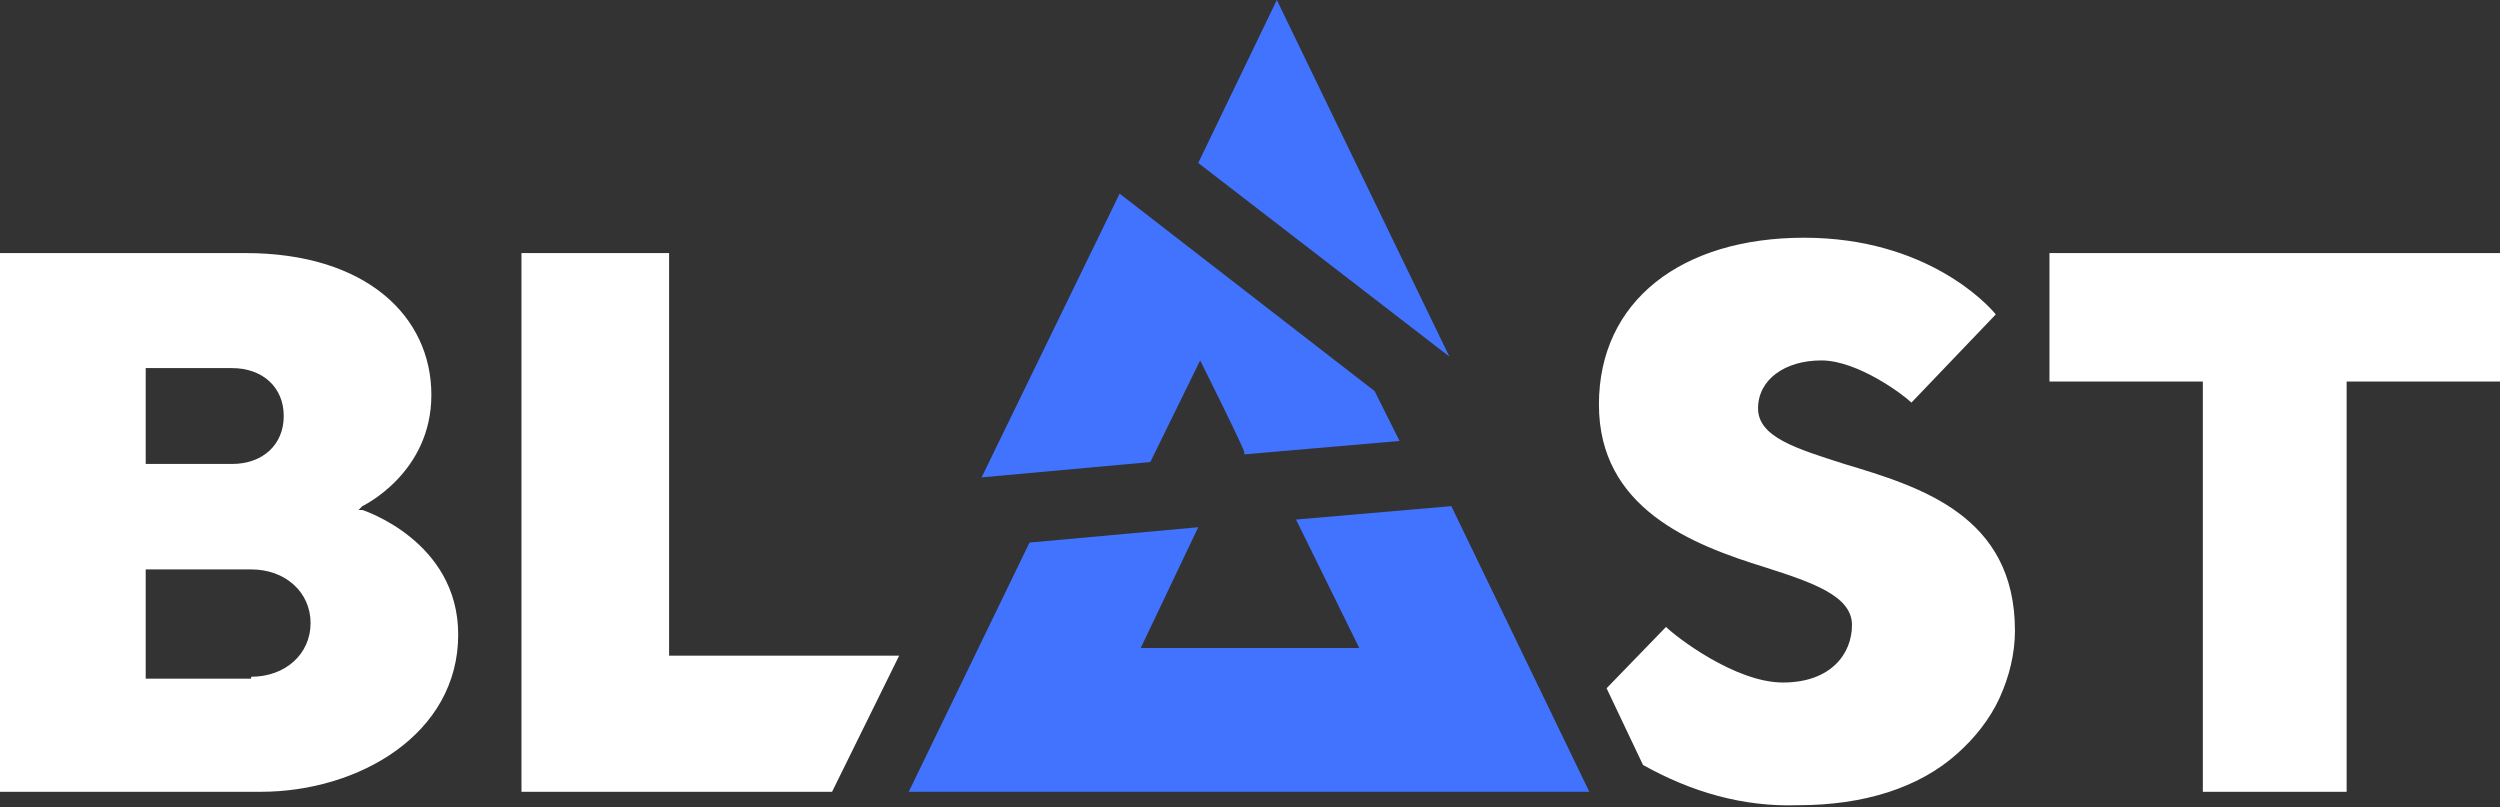
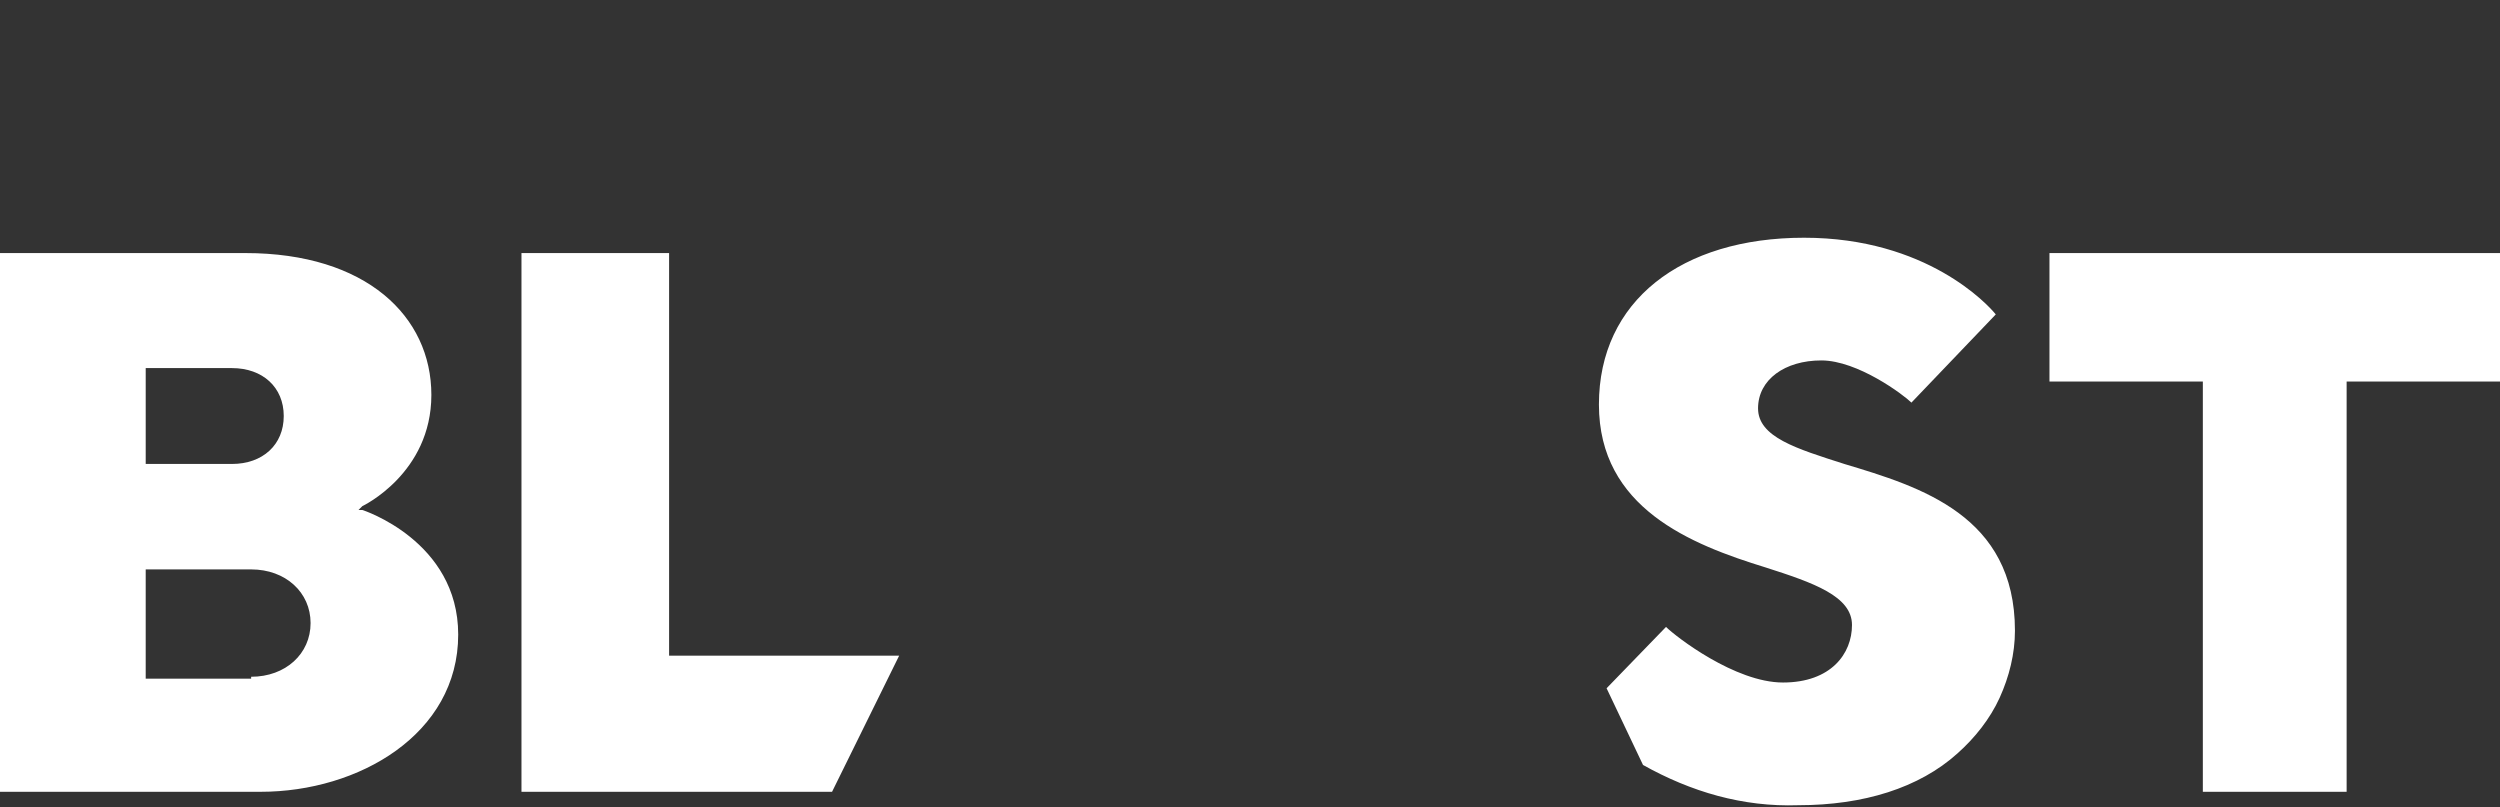
<svg xmlns="http://www.w3.org/2000/svg" version="1.1" viewBox="0 0 130.4 42.1">
  <rect x="0" y="0" width="130.4" height="42.1" fill="#333333" stroke="none" />
  <defs>
    <style>
      .cls-1 {
        fill: #fff;
      }

      .cls-2 {
        fill: #4173ff;
      }
    </style>
  </defs>
  <g>
    <g id="Layer_1">
      <path class="cls-1" d="M18.9,26.6h-.2c0,0,.2-.2.2-.2,0,0,3.6-1.7,3.6-5.8s-3.4-7.4-9.7-7.4H0v28.1h13.6c5.1,0,10.3-3,10.3-8.2,0-4.9-5-6.5-5-6.5ZM7.6,19.2h4.5c1.6,0,2.7,1,2.7,2.5s-1.1,2.5-2.7,2.5h-4.5v-5ZM13.1,35.4h-5.5v-5.7h5.5c1.8,0,3.1,1.2,3.1,2.8s-1.3,2.8-3.1,2.8ZM114.8,41.3h7.6v-21.4h8v-6.7h-23.5v6.7h8s0,21.4,0,21.4ZM34.8,13.2h-7.6v28.1h16.2l3.5-7.1h-12V13.2ZM96.2,24.2c-2.5-.8-4.5-1.4-4.5-2.9s1.4-2.5,3.3-2.5,4.3,1.8,4.7,2.2l4.4-4.6c-.4-.5-3.6-4-10-4s-10.7,3.3-10.7,8.7,4.8,7.3,8.7,8.5c2.5.8,4.5,1.5,4.5,3s-1.1,3-3.6,3-5.6-2.4-6.1-2.9l-3.1,3.2,1.9,4c2.5,1.4,5.2,2.2,8.1,2.1,3.4,0,6.3-.9,8.3-2.7.9-.8,1.7-1.8,2.2-2.9.5-1.1.8-2.3.8-3.5,0-6-4.9-7.5-8.9-8.7Z" />
-       <path class="cls-2" d="M66.6,0l-4.1,8.5,13.1,10.1L66.6,0h0ZM64.9,23.7l8.1-.7-1.3-2.6-13.3-10.3-7.2,14.8,8.8-.8,2.6-5.3s2.4,4.8,2.3,4.8ZM67.6,27.1l3.3,6.7h-11.4l3-6.3-8.8.8-6.3,13h35.5l-7.2-14.9s-8.1.7-8.1.7Z" />
    </g>
  </g>
</svg>